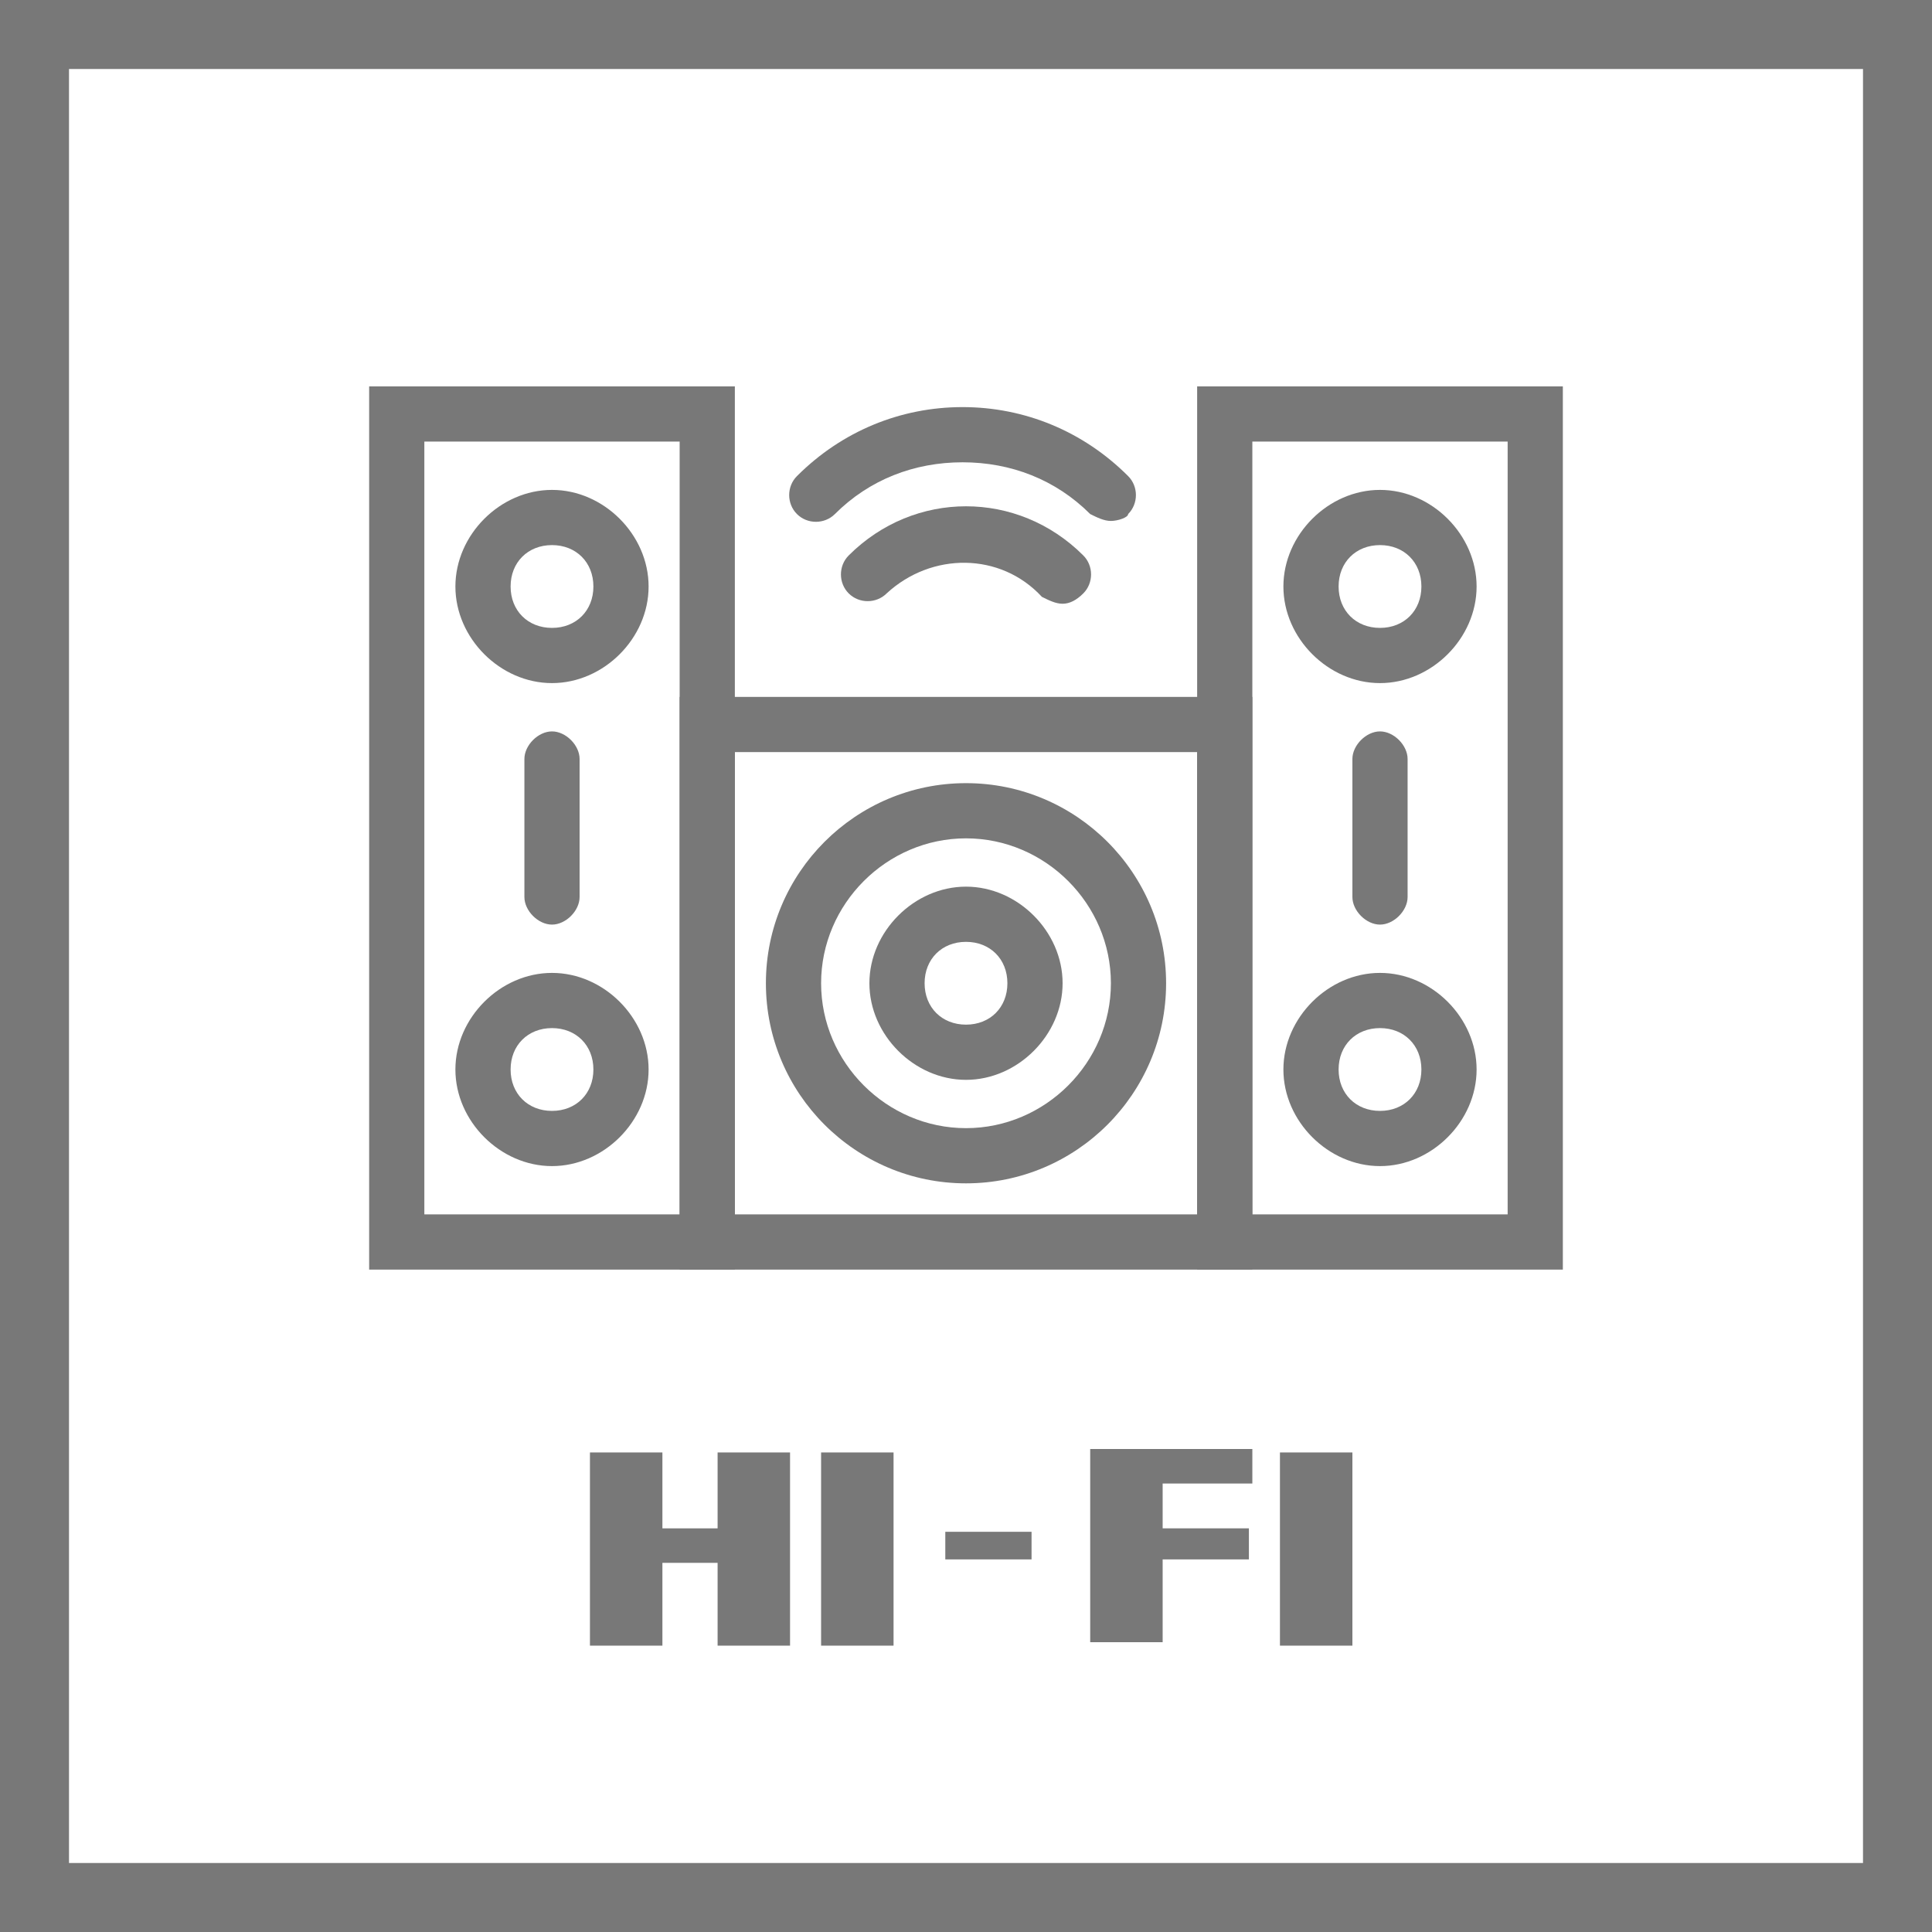
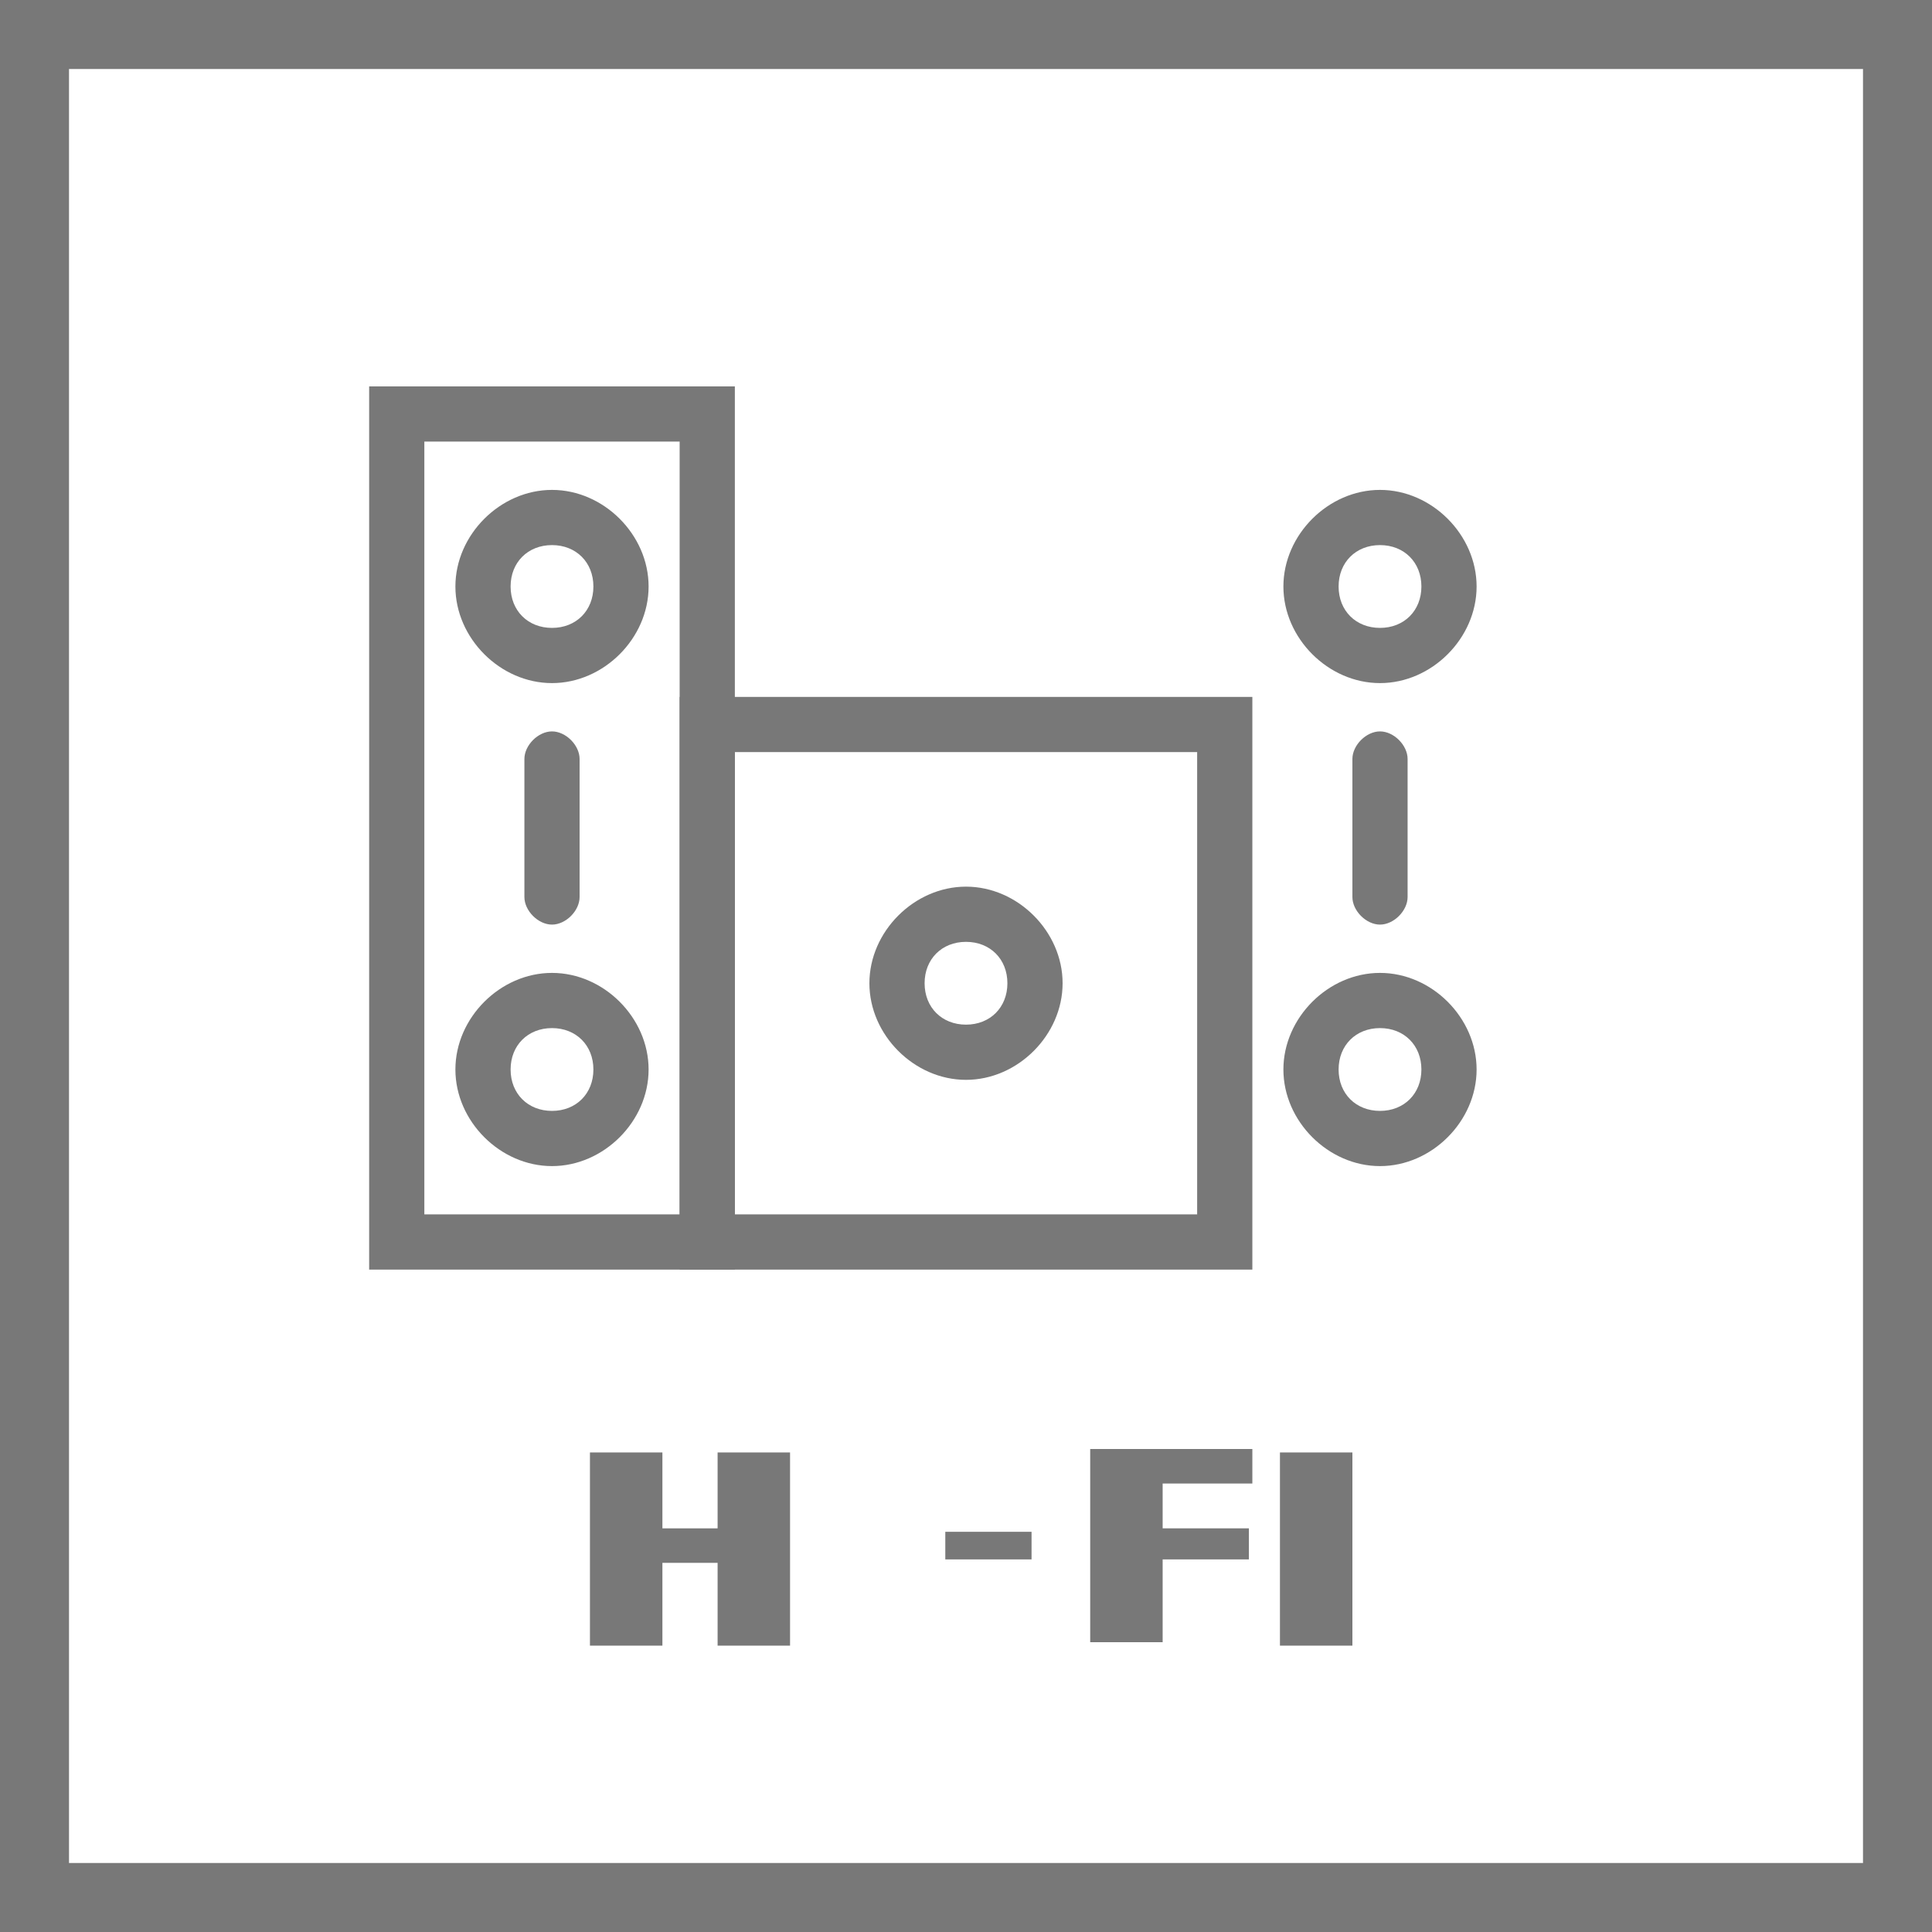
<svg xmlns="http://www.w3.org/2000/svg" version="1.1" id="Layer_1" x="0px" y="0px" viewBox="0 0 56 56" style="enable-background:new 0 0 56 56;" xml:space="preserve">
  <style type="text/css">
	.st0{fill:#787878;}
</style>
  <g>
    <path class="st0" d="M0,0v56h56V0H0z M54,54H2V2h52V54z" />
  </g>
  <g>
    <g>
      <path class="st0" d="M19.2,42.1v2.2h1.6v-2.2h2.1v5.6h-2.1v-2.4h-1.6v2.4h-2.1v-5.6H19.2z" />
-       <path class="st0" d="M23.8,42.1l2.1,0v5.6h-2.1V42.1z" />
      <path class="st0" d="M27.4,44.4c0.4,0,2.1,0,2.5,0v0.8c-0.7,0-1.7,0-2.5,0V44.4z" />
      <path class="st0" d="M36.3,42.1V43h-2.6v1.3h2.5v0.9h-2.5v2.4h-2.1v-5.6H36.3z" />
      <path class="st0" d="M37.1,42.1l2.1,0v5.6h-2.1V42.1z" />
    </g>
  </g>
  <path class="st0" d="M21.3,36.8H10.7V11.2h10.6V36.8z M12.3,35.2h7.4V12.8h-7.4V35.2z" />
  <path class="st0" d="M36.3,36.8H19.7V20.2h16.6V36.8z M21.3,35.2h13.4V21.8H21.3V35.2z" />
-   <path class="st0" d="M45.3,36.8H34.7V11.2h10.6V36.8z M36.3,35.2h7.4V12.8h-7.4V35.2z" />
  <path class="st0" d="M16,19.8c-1.5,0-2.8-1.3-2.8-2.8s1.3-2.8,2.8-2.8s2.8,1.3,2.8,2.8S17.5,19.8,16,19.8z M16,15.8  c-0.7,0-1.2,0.5-1.2,1.2s0.5,1.2,1.2,1.2s1.2-0.5,1.2-1.2S16.7,15.8,16,15.8z" />
  <path class="st0" d="M16,33.8c-1.5,0-2.8-1.3-2.8-2.8s1.3-2.8,2.8-2.8s2.8,1.3,2.8,2.8S17.5,33.8,16,33.8z M16,29.8  c-0.7,0-1.2,0.5-1.2,1.2s0.5,1.2,1.2,1.2s1.2-0.5,1.2-1.2S16.7,29.8,16,29.8z" />
  <path class="st0" d="M16,26.8c-0.4,0-0.8-0.4-0.8-0.8v-4c0-0.4,0.4-0.8,0.8-0.8s0.8,0.4,0.8,0.8v4C16.8,26.4,16.4,26.8,16,26.8z" />
  <path class="st0" d="M40,19.8c-1.5,0-2.8-1.3-2.8-2.8s1.3-2.8,2.8-2.8s2.8,1.3,2.8,2.8S41.5,19.8,40,19.8z M40,15.8  c-0.7,0-1.2,0.5-1.2,1.2s0.5,1.2,1.2,1.2s1.2-0.5,1.2-1.2S40.7,15.8,40,15.8z" />
  <path class="st0" d="M40,33.8c-1.5,0-2.8-1.3-2.8-2.8s1.3-2.8,2.8-2.8s2.8,1.3,2.8,2.8S41.5,33.8,40,33.8z M40,29.8  c-0.7,0-1.2,0.5-1.2,1.2s0.5,1.2,1.2,1.2s1.2-0.5,1.2-1.2S40.7,29.8,40,29.8z" />
  <path class="st0" d="M28,31.3c-1.5,0-2.8-1.3-2.8-2.8s1.3-2.8,2.8-2.8s2.8,1.3,2.8,2.8S29.5,31.3,28,31.3z M28,27.3  c-0.7,0-1.2,0.5-1.2,1.2s0.5,1.2,1.2,1.2s1.2-0.5,1.2-1.2S28.7,27.3,28,27.3z" />
-   <path class="st0" d="M28,34.3c-3.2,0-5.8-2.6-5.8-5.8s2.6-5.8,5.8-5.8s5.8,2.6,5.8,5.8S31.2,34.3,28,34.3z M28,24.3  c-2.3,0-4.2,1.9-4.2,4.2s1.9,4.2,4.2,4.2s4.2-1.9,4.2-4.2S30.3,24.3,28,24.3z" />
-   <path class="st0" d="M32.2,15.1c-0.2,0-0.4-0.1-0.6-0.2c-1-1-2.3-1.5-3.7-1.5s-2.7,0.5-3.7,1.5c-0.3,0.3-0.8,0.3-1.1,0  s-0.3-0.8,0-1.1c1.3-1.3,3-2,4.8-2s3.5,0.7,4.8,2c0.3,0.3,0.3,0.8,0,1.1C32.7,15,32.4,15.1,32.2,15.1z" />
-   <path class="st0" d="M30.8,17.5c-0.2,0-0.4-0.1-0.6-0.2C29,16,27,16,25.7,17.2c-0.3,0.3-0.8,0.3-1.1,0c-0.3-0.3-0.3-0.8,0-1.1  c1.9-1.9,4.9-1.9,6.8,0c0.3,0.3,0.3,0.8,0,1.1C31.2,17.4,31,17.5,30.8,17.5z" />
  <path class="st0" d="M40,26.8c-0.4,0-0.8-0.4-0.8-0.8v-4c0-0.4,0.4-0.8,0.8-0.8s0.8,0.4,0.8,0.8v4C40.8,26.4,40.4,26.8,40,26.8z" />
</svg>